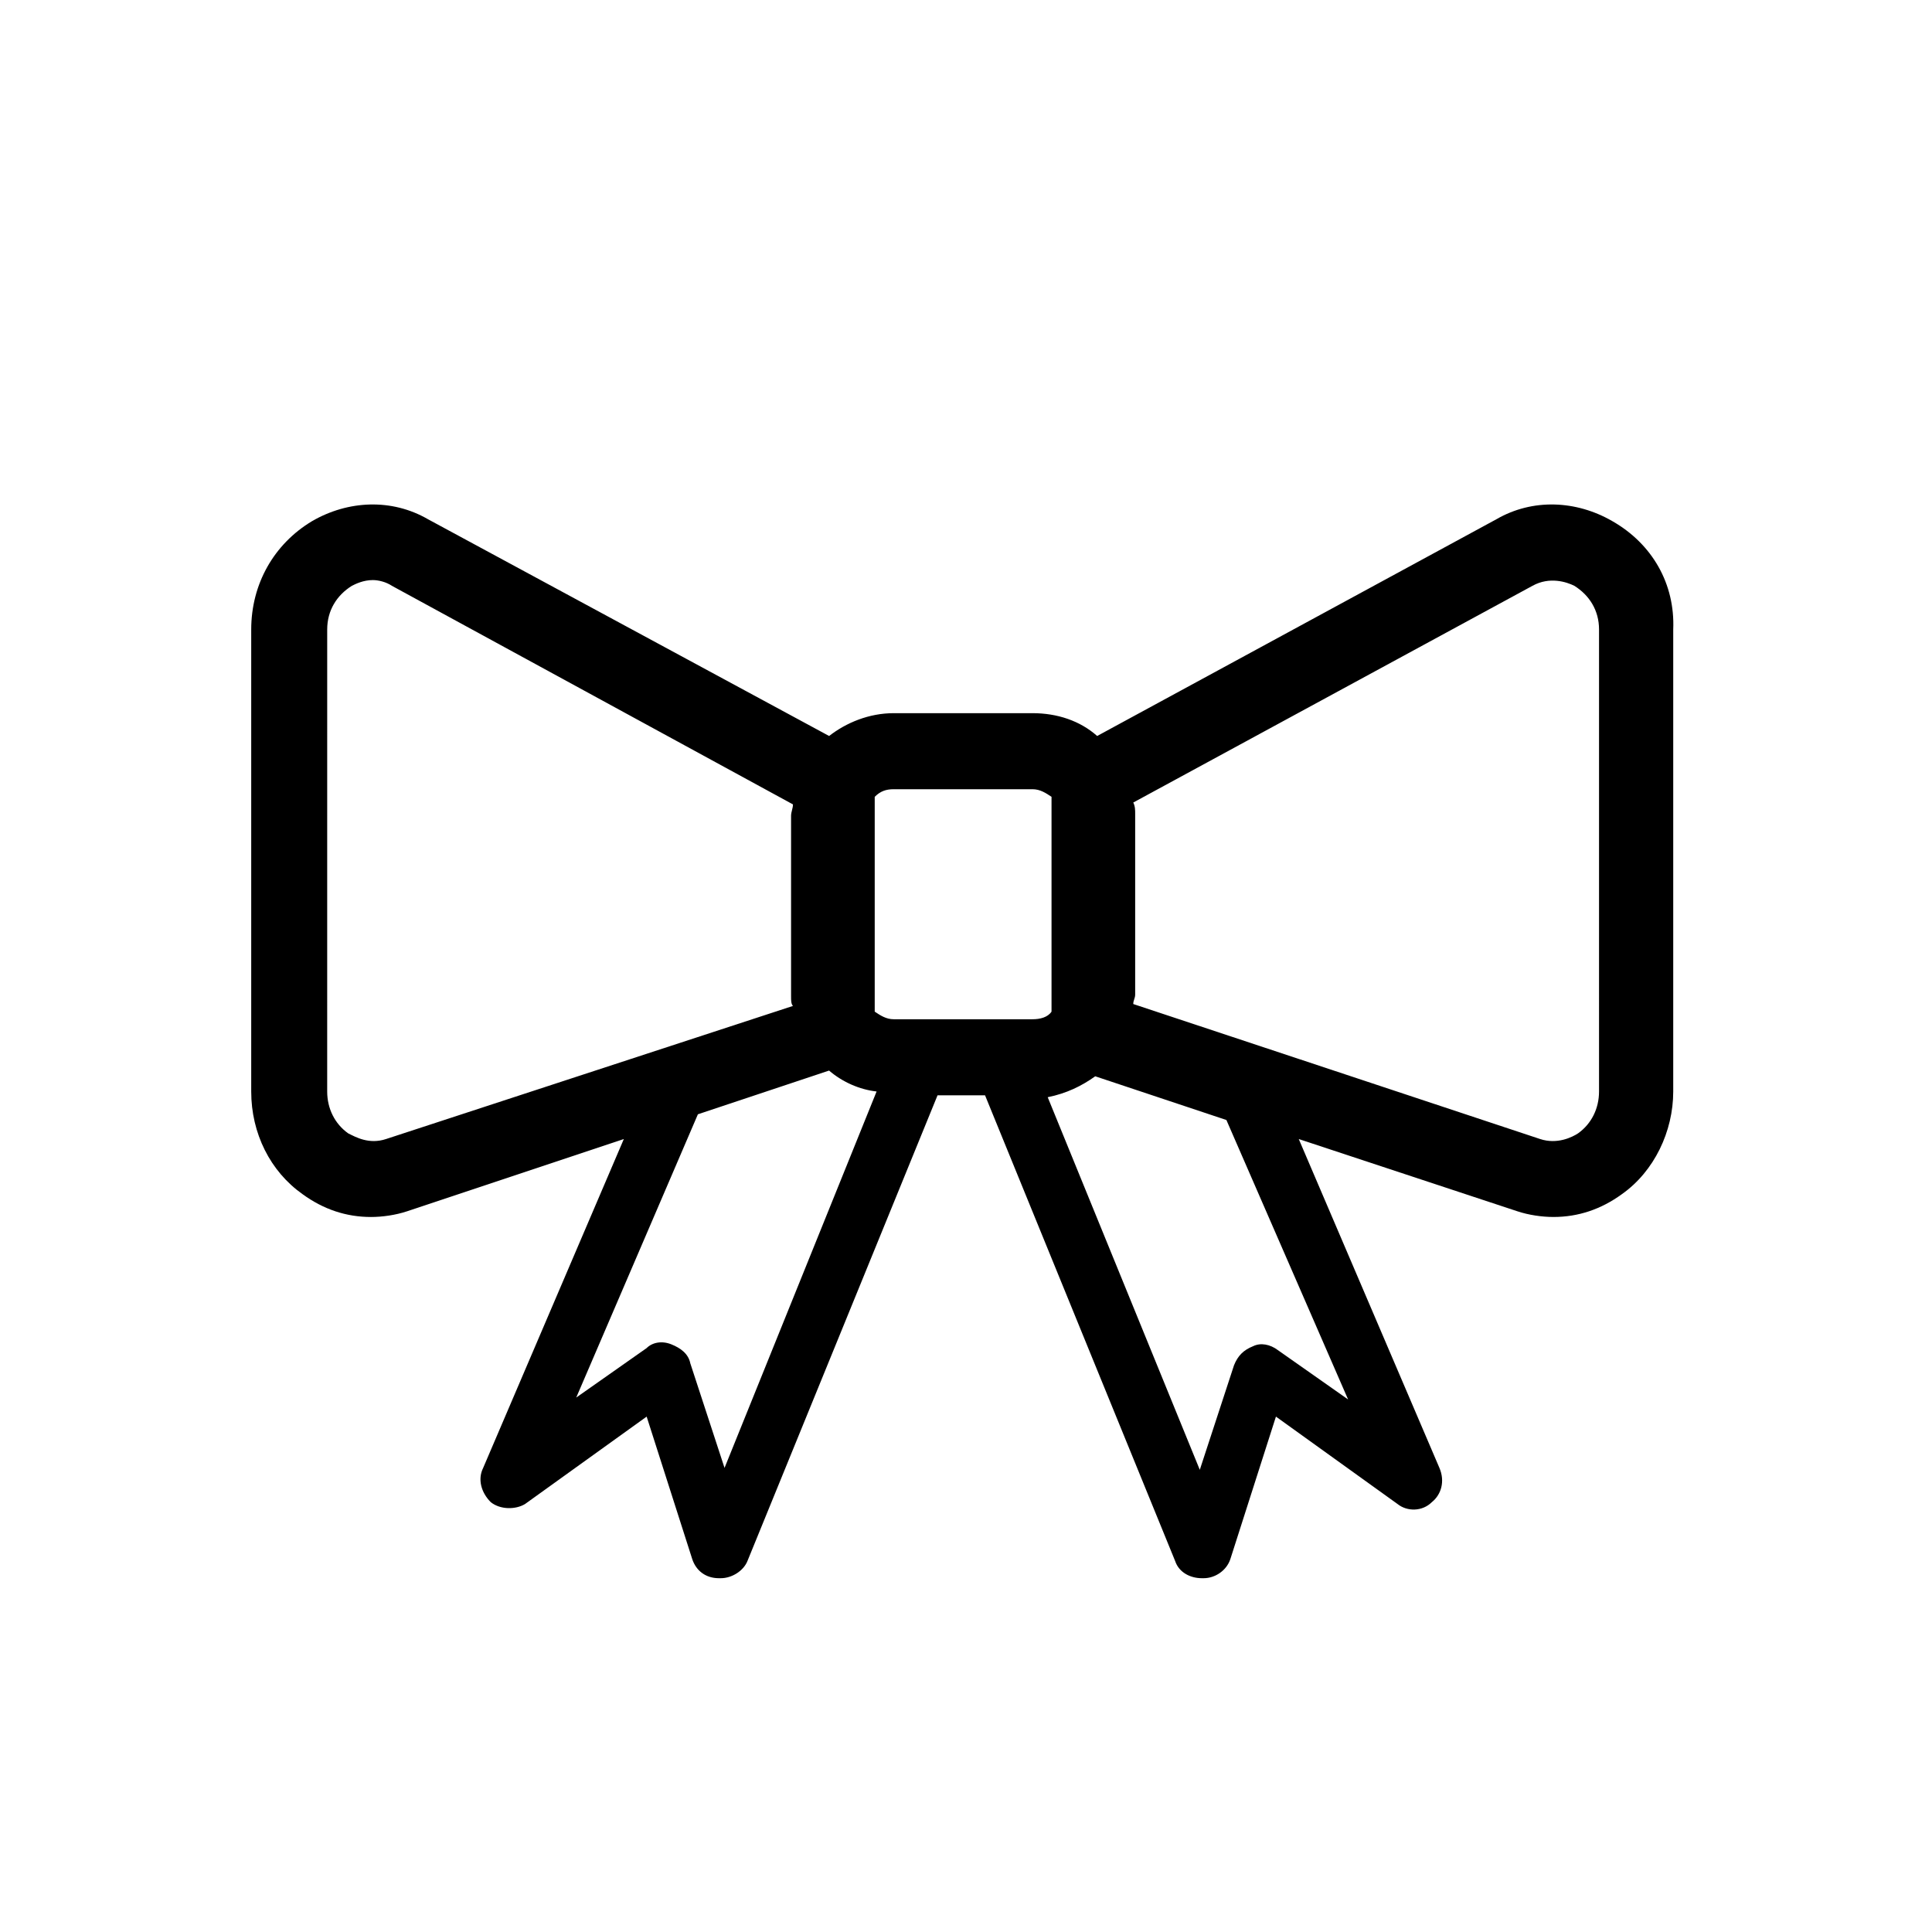
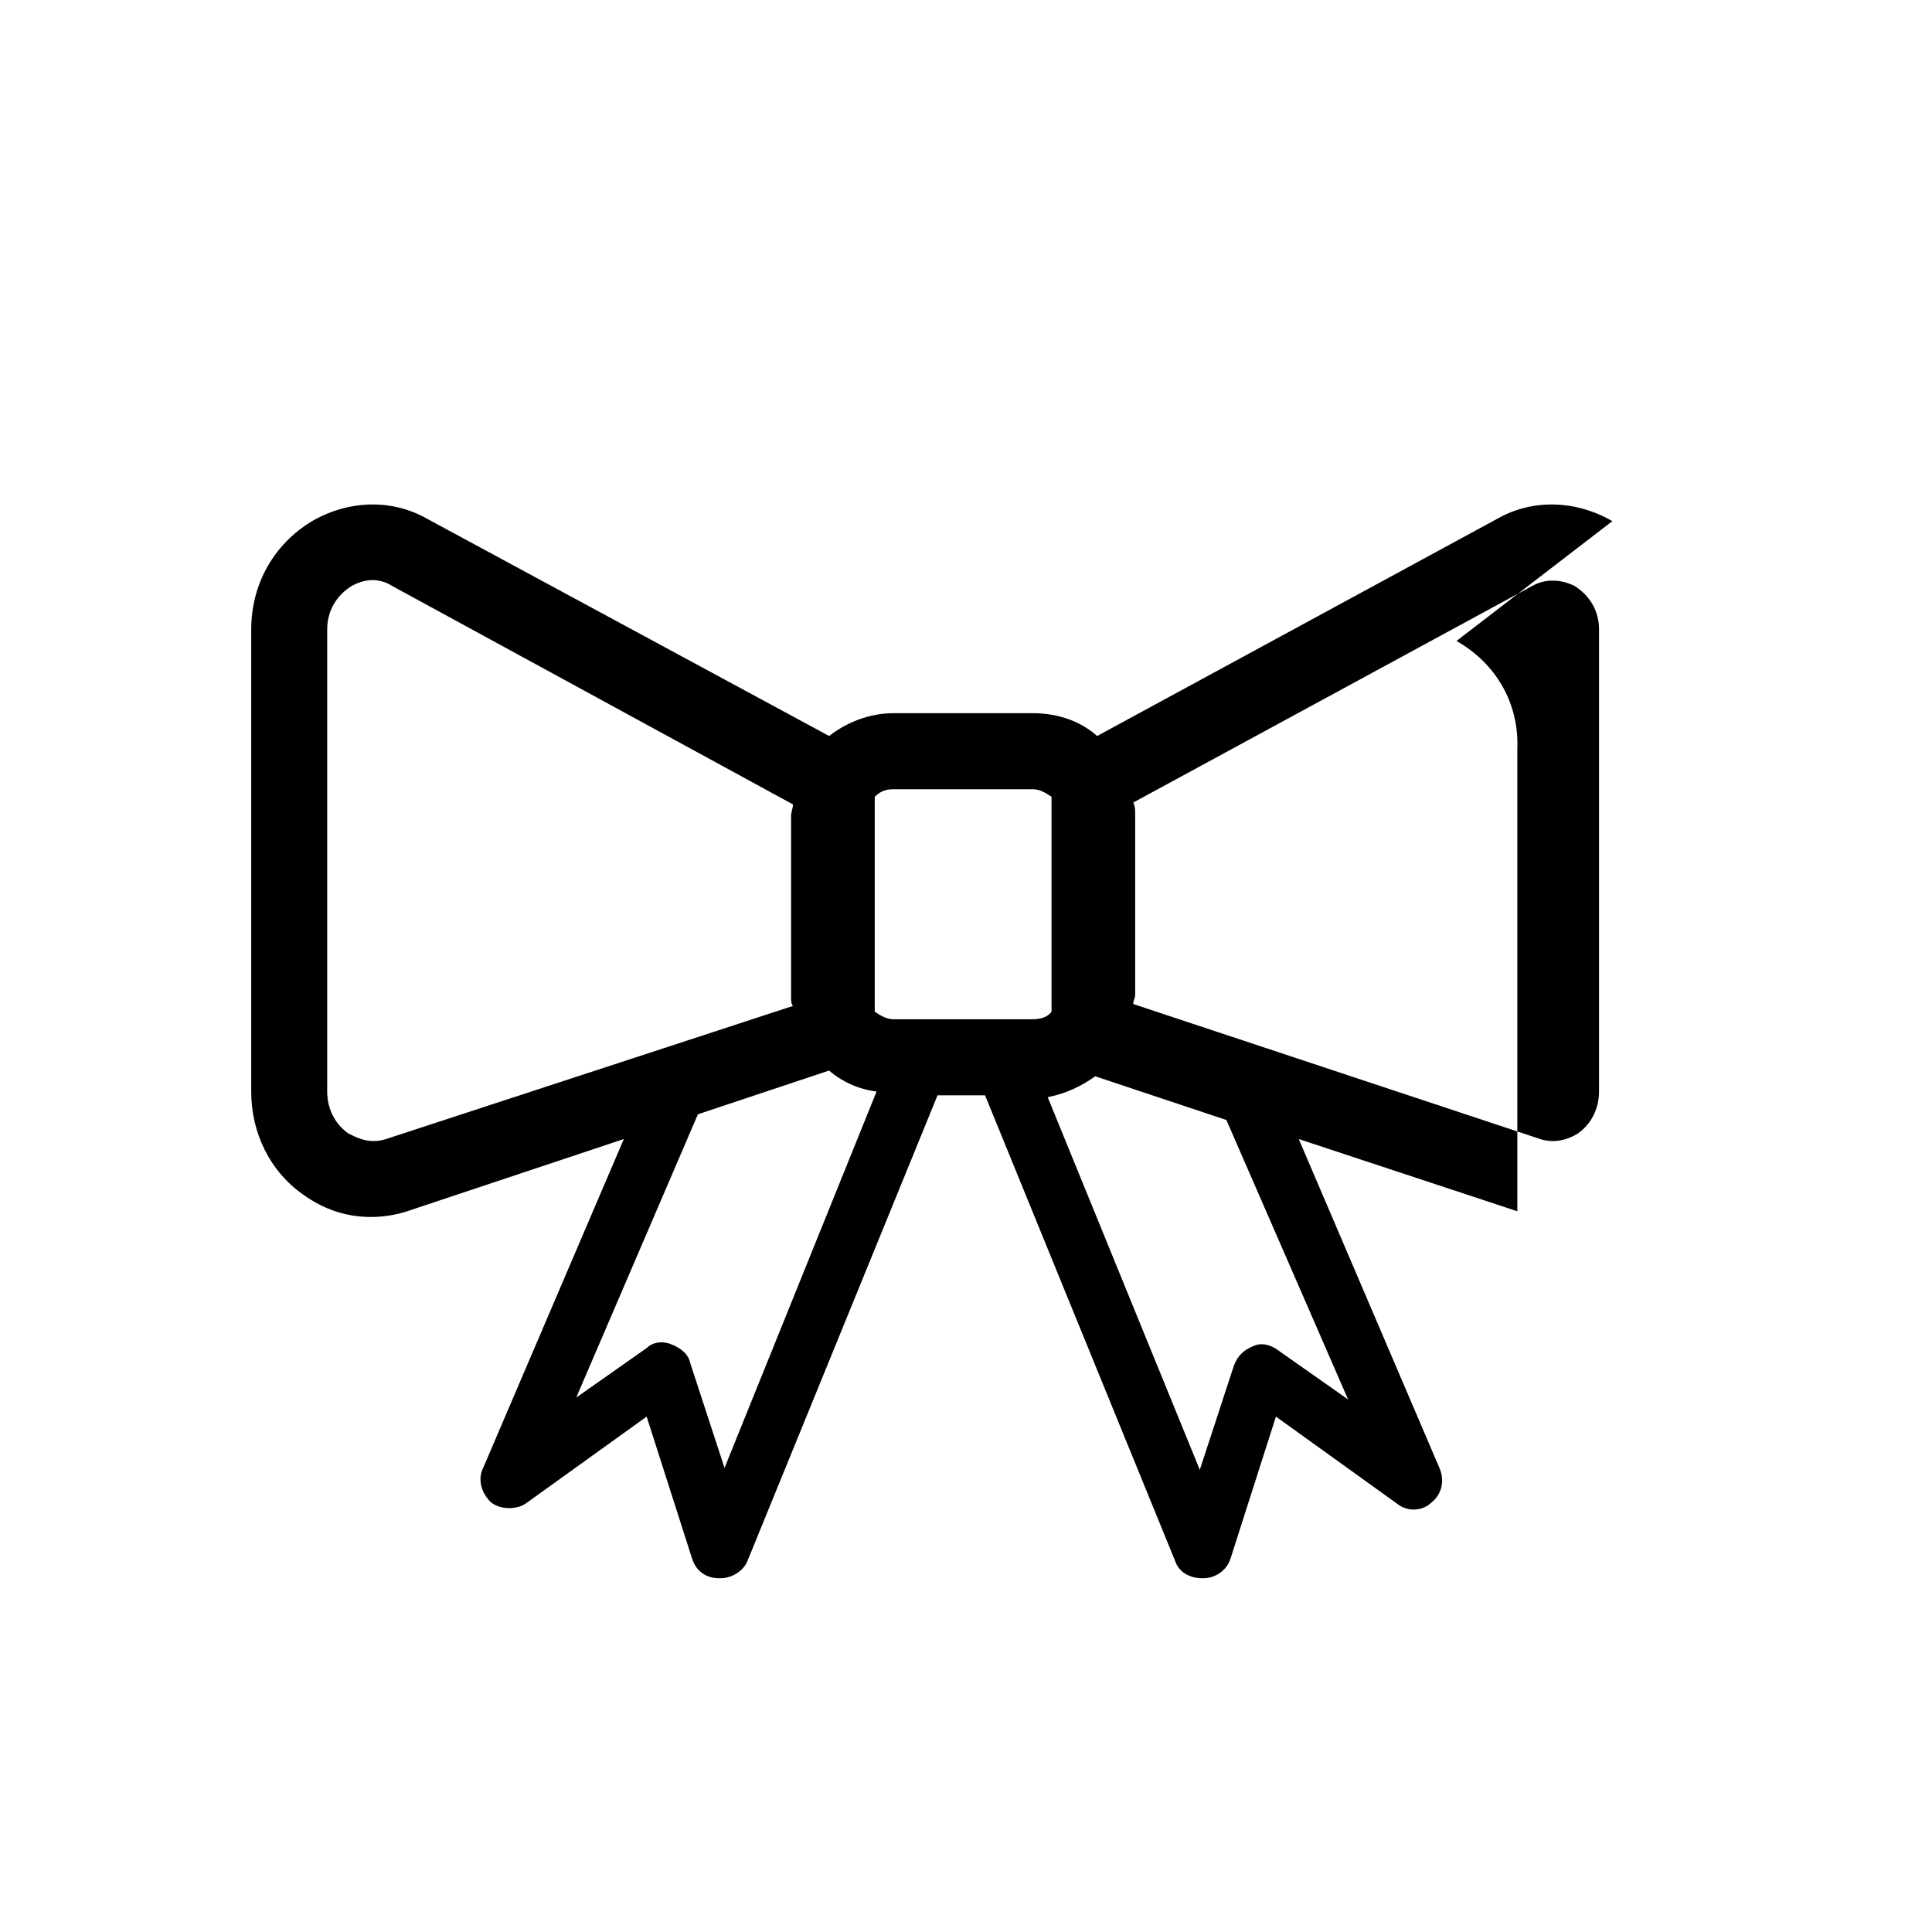
<svg xmlns="http://www.w3.org/2000/svg" fill="#000000" width="800px" height="800px" version="1.1" viewBox="144 144 512 512">
-   <path d="m571.29 282.11c-9.574-5.543-21.16-6.047-30.73-0.504l-105.8 57.438c-4.535-4.031-10.578-6.047-17.129-6.047h-36.777c-6.551 0-12.594 2.519-17.129 6.047l-106.3-57.438c-9.574-5.543-21.16-5.039-30.73 0.504-10.078 6.047-16.121 16.625-16.121 28.719v122.43c0 11.082 5.039 21.16 13.602 27.207 5.543 4.031 11.586 6.047 18.137 6.047 3.023 0 6.551-0.504 9.574-1.512l57.434-19.145-37.281 87.16c-1.512 3.023-0.504 6.551 2.016 9.07 2.519 2.016 6.551 2.016 9.07 0.504l32.242-23.176 12.09 37.785c1.008 3.023 3.527 5.039 7.055 5.039h0.504c3.023 0 6.047-2.016 7.055-4.535l50.383-123.43h12.594l50.383 123.43c1.008 3.023 4.031 4.535 7.055 4.535h0.504c3.023 0 6.047-2.016 7.055-5.039l12.09-37.785 32.242 23.176c2.519 2.016 6.551 2.016 9.07-0.504 2.519-2.016 3.527-5.543 2.016-9.07l-37.281-87.16 57.926 19.141c3.023 1.008 6.551 1.512 9.574 1.512 6.551 0 12.594-2.016 18.137-6.047 8.566-6.047 13.602-16.625 13.602-27.207v-122.42c0.504-12.09-5.539-22.672-16.121-28.719zm-190.44 71.039h36.777c2.016 0 3.527 1.008 5.039 2.016v56.93c-1.008 1.512-3.023 2.016-5.039 2.016h-36.777c-2.016 0-3.527-1.008-5.039-2.016v-56.93c1.512-1.512 3.023-2.016 5.039-2.016zm-134.52 92.699c-4.535 1.512-8.062-0.504-10.078-1.512-3.527-2.519-5.543-6.551-5.543-11.082l0.004-122.43c0-5.039 2.519-9.07 6.551-11.586 1.008-0.504 3.023-1.512 5.543-1.512 1.512 0 3.527 0.504 5.039 1.512l106.3 57.938c0 1.008-0.504 2.016-0.504 3.023v47.863c0 1.008 0 2.016 0.504 2.519zm89.68 87.16-9.07-27.711c-0.504-2.519-2.519-4.031-5.039-5.039-2.519-1.008-5.039-0.504-6.551 1.008l-18.641 13.098 32.242-75.066 34.762-11.586c3.527 3.023 8.062 5.039 12.594 5.543zm165.25-18.137-18.641-13.098c-2.016-1.512-4.535-2.016-6.551-1.008-2.519 1.008-4.031 2.519-5.039 5.039l-9.07 27.711-40.305-98.746c5.039-1.008 9.07-3.023 12.594-5.543l34.762 11.586zm66.5-81.617c0 4.535-2.016 8.566-5.543 11.082-1.512 1.008-5.543 3.023-10.078 1.512l-107.81-35.77c0-1.008 0.504-1.512 0.504-2.519v-47.859c0-1.008 0-2.016-0.504-3.023l105.8-57.434c4.535-2.519 9.07-1.008 11.082 0 4.031 2.519 6.551 6.551 6.551 11.586z" />
+   <path d="m571.29 282.11c-9.574-5.543-21.16-6.047-30.73-0.504l-105.8 57.438c-4.535-4.031-10.578-6.047-17.129-6.047h-36.777c-6.551 0-12.594 2.519-17.129 6.047l-106.3-57.438c-9.574-5.543-21.16-5.039-30.73 0.504-10.078 6.047-16.121 16.625-16.121 28.719v122.43c0 11.082 5.039 21.16 13.602 27.207 5.543 4.031 11.586 6.047 18.137 6.047 3.023 0 6.551-0.504 9.574-1.512l57.434-19.145-37.281 87.16c-1.512 3.023-0.504 6.551 2.016 9.07 2.519 2.016 6.551 2.016 9.07 0.504l32.242-23.176 12.09 37.785c1.008 3.023 3.527 5.039 7.055 5.039h0.504c3.023 0 6.047-2.016 7.055-4.535l50.383-123.43h12.594l50.383 123.43c1.008 3.023 4.031 4.535 7.055 4.535h0.504c3.023 0 6.047-2.016 7.055-5.039l12.09-37.785 32.242 23.176c2.519 2.016 6.551 2.016 9.07-0.504 2.519-2.016 3.527-5.543 2.016-9.07l-37.281-87.16 57.926 19.141v-122.42c0.504-12.09-5.539-22.672-16.121-28.719zm-190.44 71.039h36.777c2.016 0 3.527 1.008 5.039 2.016v56.93c-1.008 1.512-3.023 2.016-5.039 2.016h-36.777c-2.016 0-3.527-1.008-5.039-2.016v-56.93c1.512-1.512 3.023-2.016 5.039-2.016zm-134.52 92.699c-4.535 1.512-8.062-0.504-10.078-1.512-3.527-2.519-5.543-6.551-5.543-11.082l0.004-122.43c0-5.039 2.519-9.07 6.551-11.586 1.008-0.504 3.023-1.512 5.543-1.512 1.512 0 3.527 0.504 5.039 1.512l106.3 57.938c0 1.008-0.504 2.016-0.504 3.023v47.863c0 1.008 0 2.016 0.504 2.519zm89.68 87.16-9.07-27.711c-0.504-2.519-2.519-4.031-5.039-5.039-2.519-1.008-5.039-0.504-6.551 1.008l-18.641 13.098 32.242-75.066 34.762-11.586c3.527 3.023 8.062 5.039 12.594 5.543zm165.25-18.137-18.641-13.098c-2.016-1.512-4.535-2.016-6.551-1.008-2.519 1.008-4.031 2.519-5.039 5.039l-9.07 27.711-40.305-98.746c5.039-1.008 9.07-3.023 12.594-5.543l34.762 11.586zm66.5-81.617c0 4.535-2.016 8.566-5.543 11.082-1.512 1.008-5.543 3.023-10.078 1.512l-107.81-35.77c0-1.008 0.504-1.512 0.504-2.519v-47.859c0-1.008 0-2.016-0.504-3.023l105.8-57.434c4.535-2.519 9.07-1.008 11.082 0 4.031 2.519 6.551 6.551 6.551 11.586z" />
</svg>